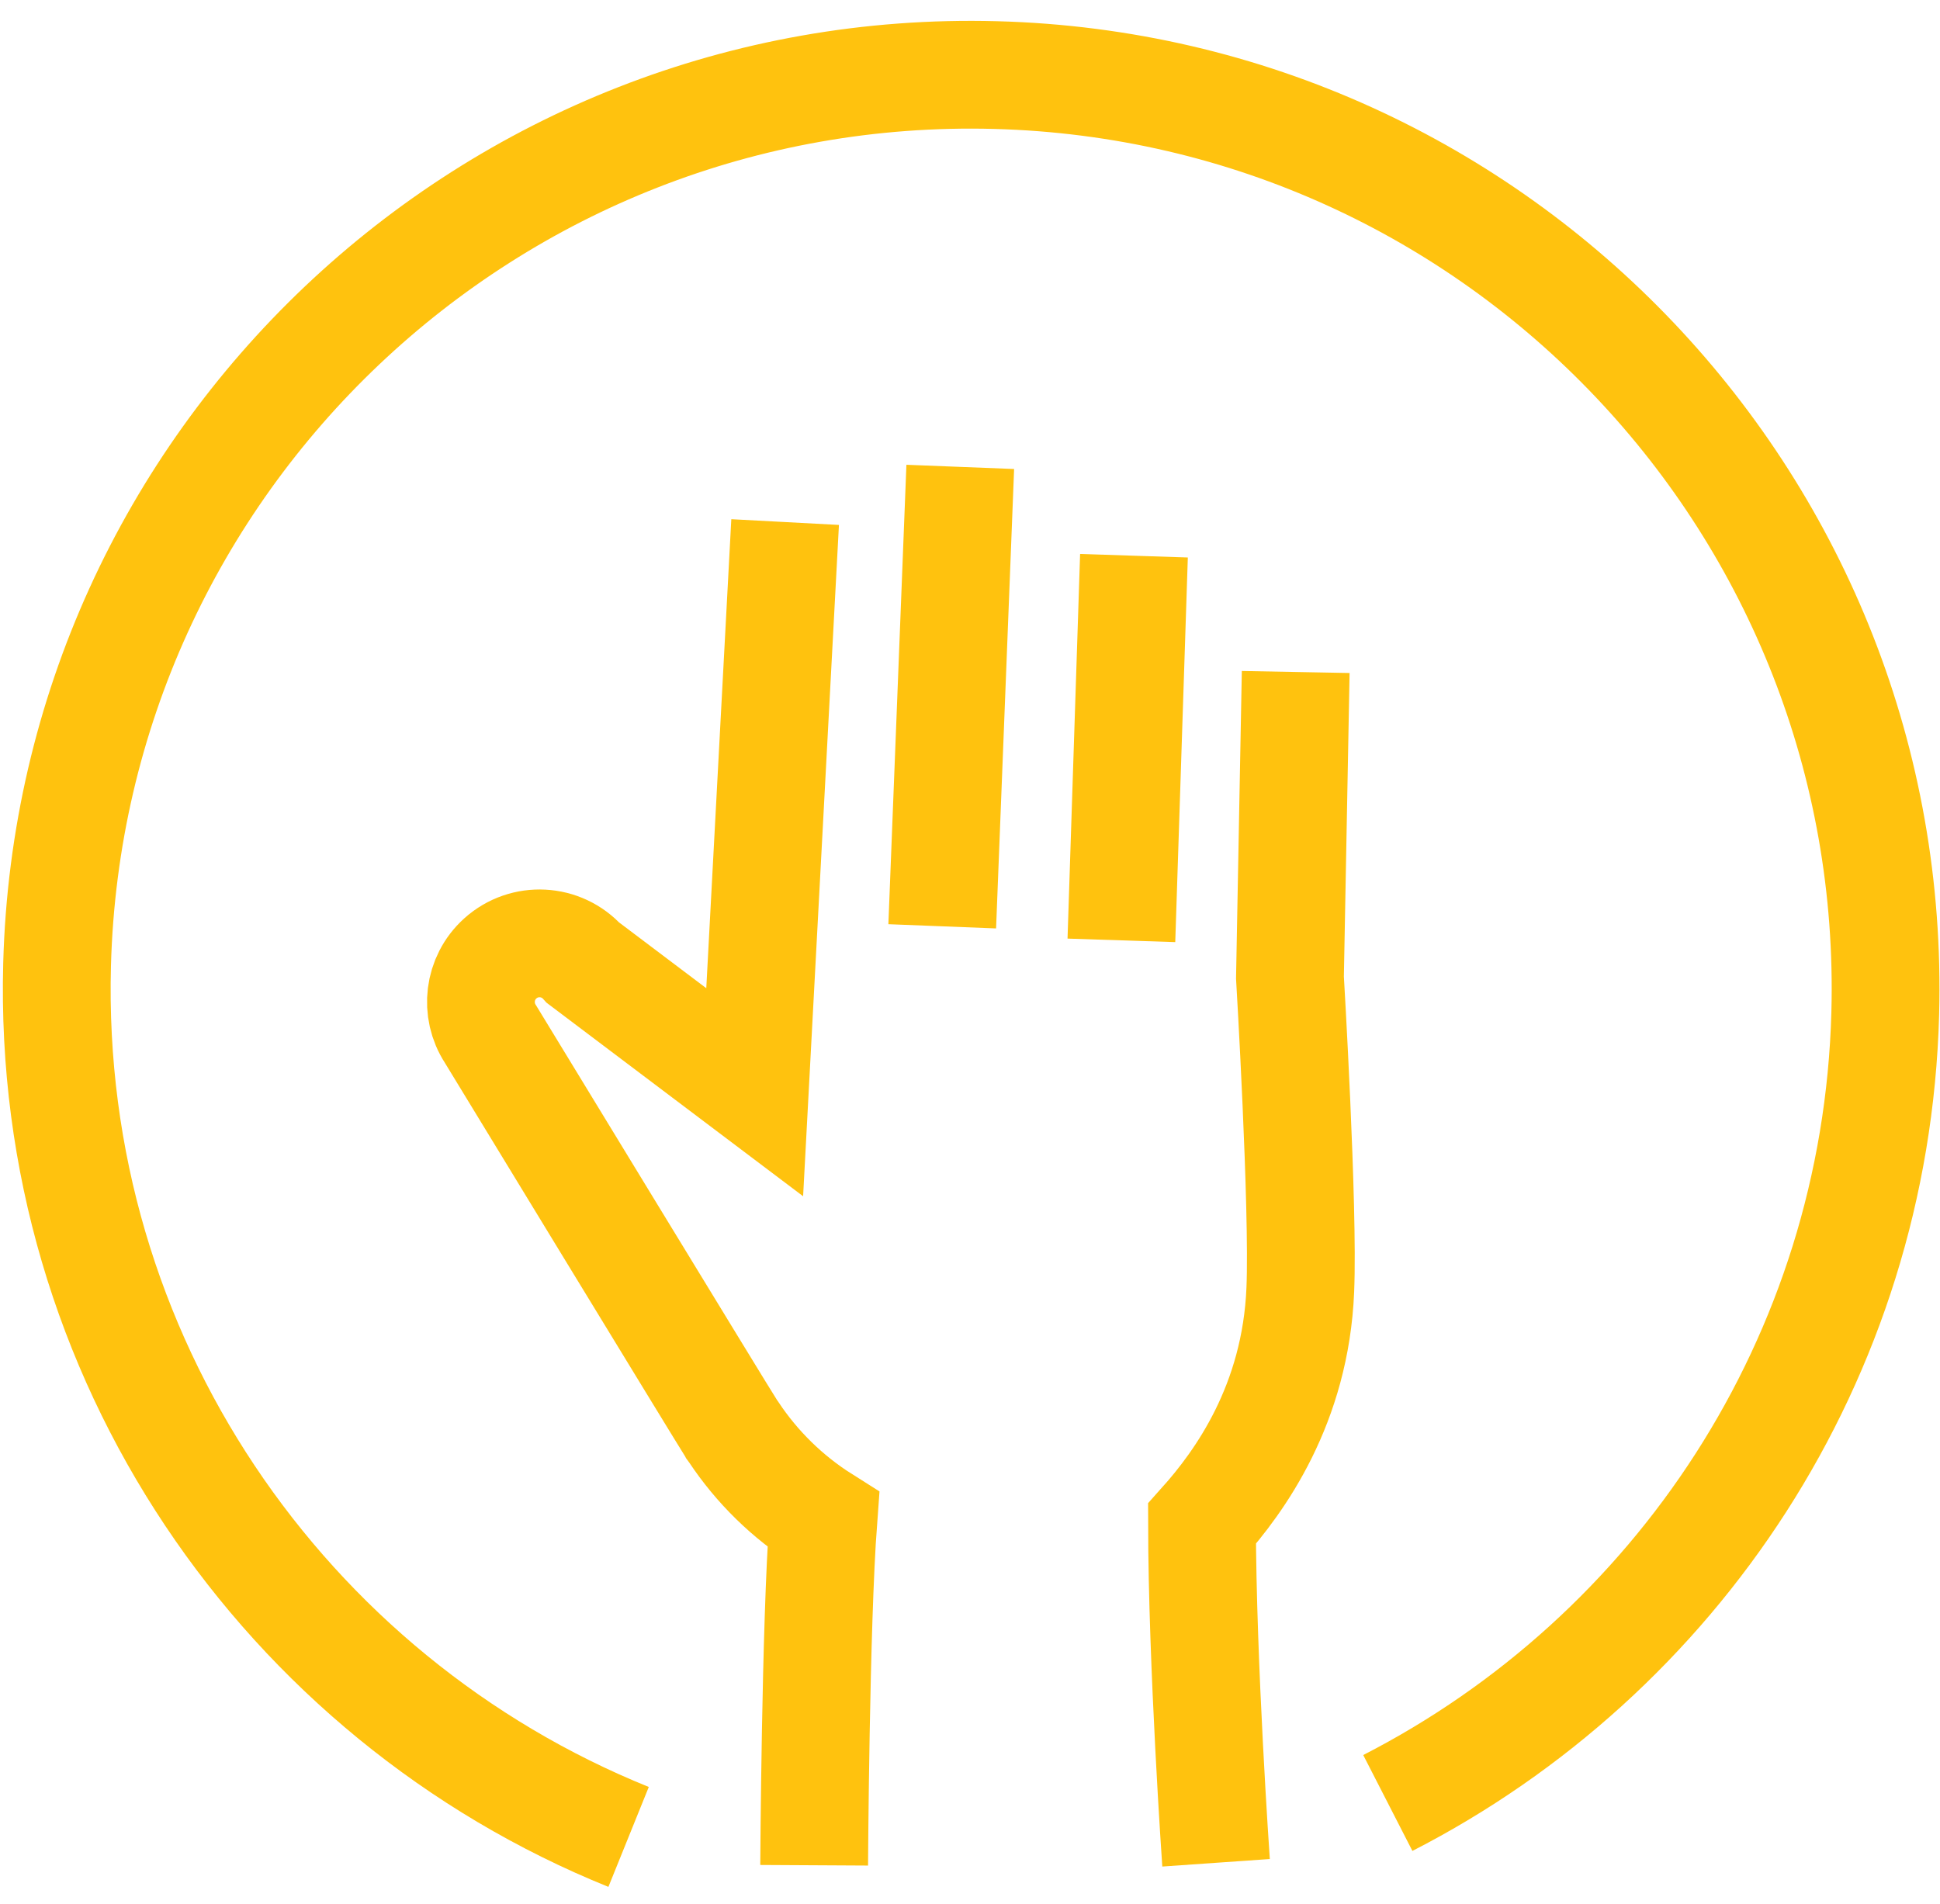
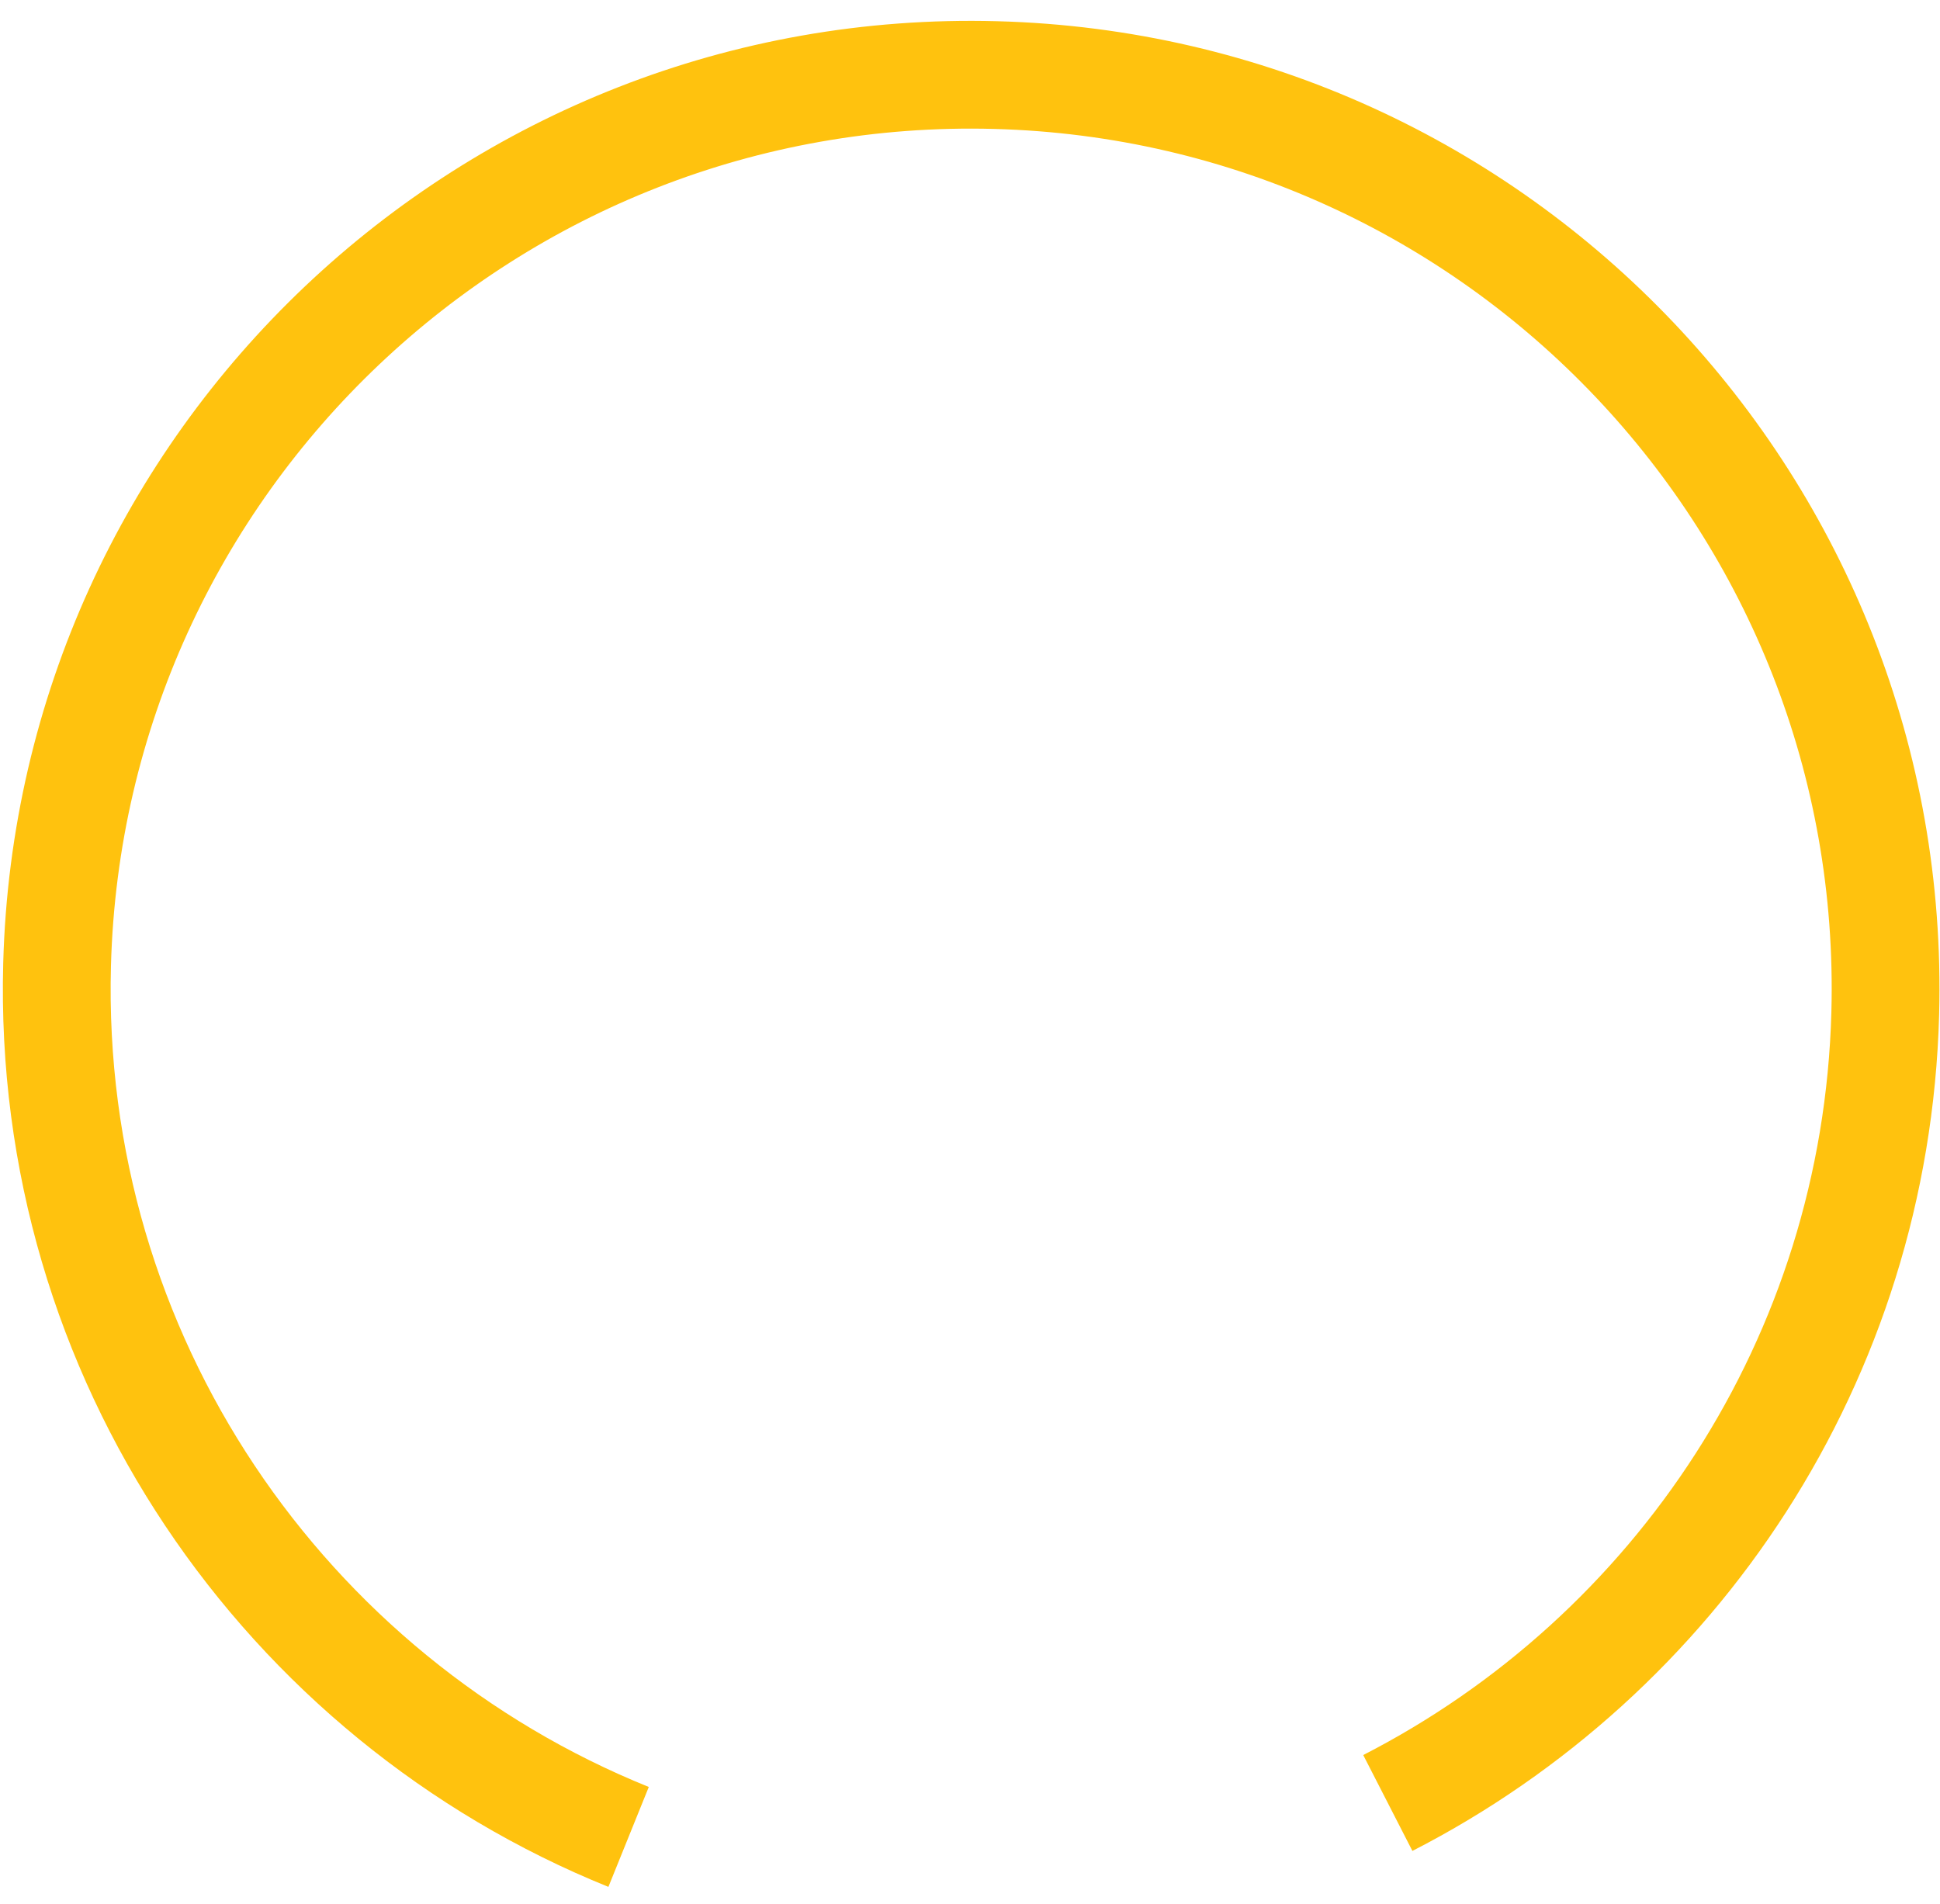
<svg xmlns="http://www.w3.org/2000/svg" width="54px" height="53px" viewBox="0 0 54 53" version="1.1">
  <title>Volunteer-Hours-Gold</title>
  <desc>Created with Sketch.</desc>
  <g id="Icons" stroke="none" stroke-width="1" fill="none" fill-rule="evenodd">
    <g id="Volunteer-Hours-Gold" transform="translate(1, 1.5)" stroke="#FFC20E" stroke-width="3">
-       <path d="M20.854,13.034 L20.007,28.907 L15.23,25.303 C14.627,24.633 13.596,24.579 12.926,25.182 C12.32,25.728 12.219,26.626 12.652,27.288 C12.652,27.288 19.165,37.981 19.376,38.305 L19.389,38.33 C19.399,38.345 19.412,38.356 19.423,38.37 C20.07,39.343 20.919,40.177 21.918,40.808 C21.699,43.744 21.662,50.428 21.662,50.428 C21.662,50.428 21.699,43.744 21.918,40.808 C20.919,40.177 20.07,39.343 19.423,38.37 C19.412,38.356 19.399,38.345 19.389,38.33 L19.376,38.305 C19.165,37.981 12.652,27.288 12.652,27.288 C12.219,26.626 12.32,25.728 12.926,25.182 C13.596,24.579 14.627,24.633 15.23,25.303 L20.007,28.907 L20.854,13.034 Z" id="Stroke-1" />
-       <path d="M35.066,17.208 L34.906,25.714 C34.906,25.714 35.289,32.125 35.194,34.407 C35.063,37.595 33.51,39.744 32.458,40.919 C32.463,44.834 32.849,50.359 32.849,50.359 C32.849,50.359 32.463,44.834 32.458,40.919 C33.51,39.744 35.063,37.595 35.194,34.407 C35.289,32.125 34.906,25.714 34.906,25.714 L35.066,17.208 Z" id="Stroke-3" />
-       <path d="M30.214,24.679 L30.564,13.971 L30.214,24.679 Z" id="Stroke-5" />
-       <path d="M25.227,24.288 L25.729,11.498 L25.227,24.288 Z" id="Stroke-7" />
      <path d="M16.497,49.639 C6.929,45.772 0.295,36.272 0.589,25.35 C0.967,11.297 12.662,0.212 26.715,0.59 C40.766,0.966 51.853,12.663 51.476,26.714 C51.217,36.347 45.64,44.587 37.63,48.694 C45.64,44.587 51.217,36.347 51.476,26.714 C51.853,12.663 40.766,0.966 26.715,0.59 C12.662,0.212 0.967,11.297 0.589,25.35 C0.295,36.272 6.929,45.772 16.497,49.639 Z" id="Stroke-9" />
    </g>
  </g>
</svg>